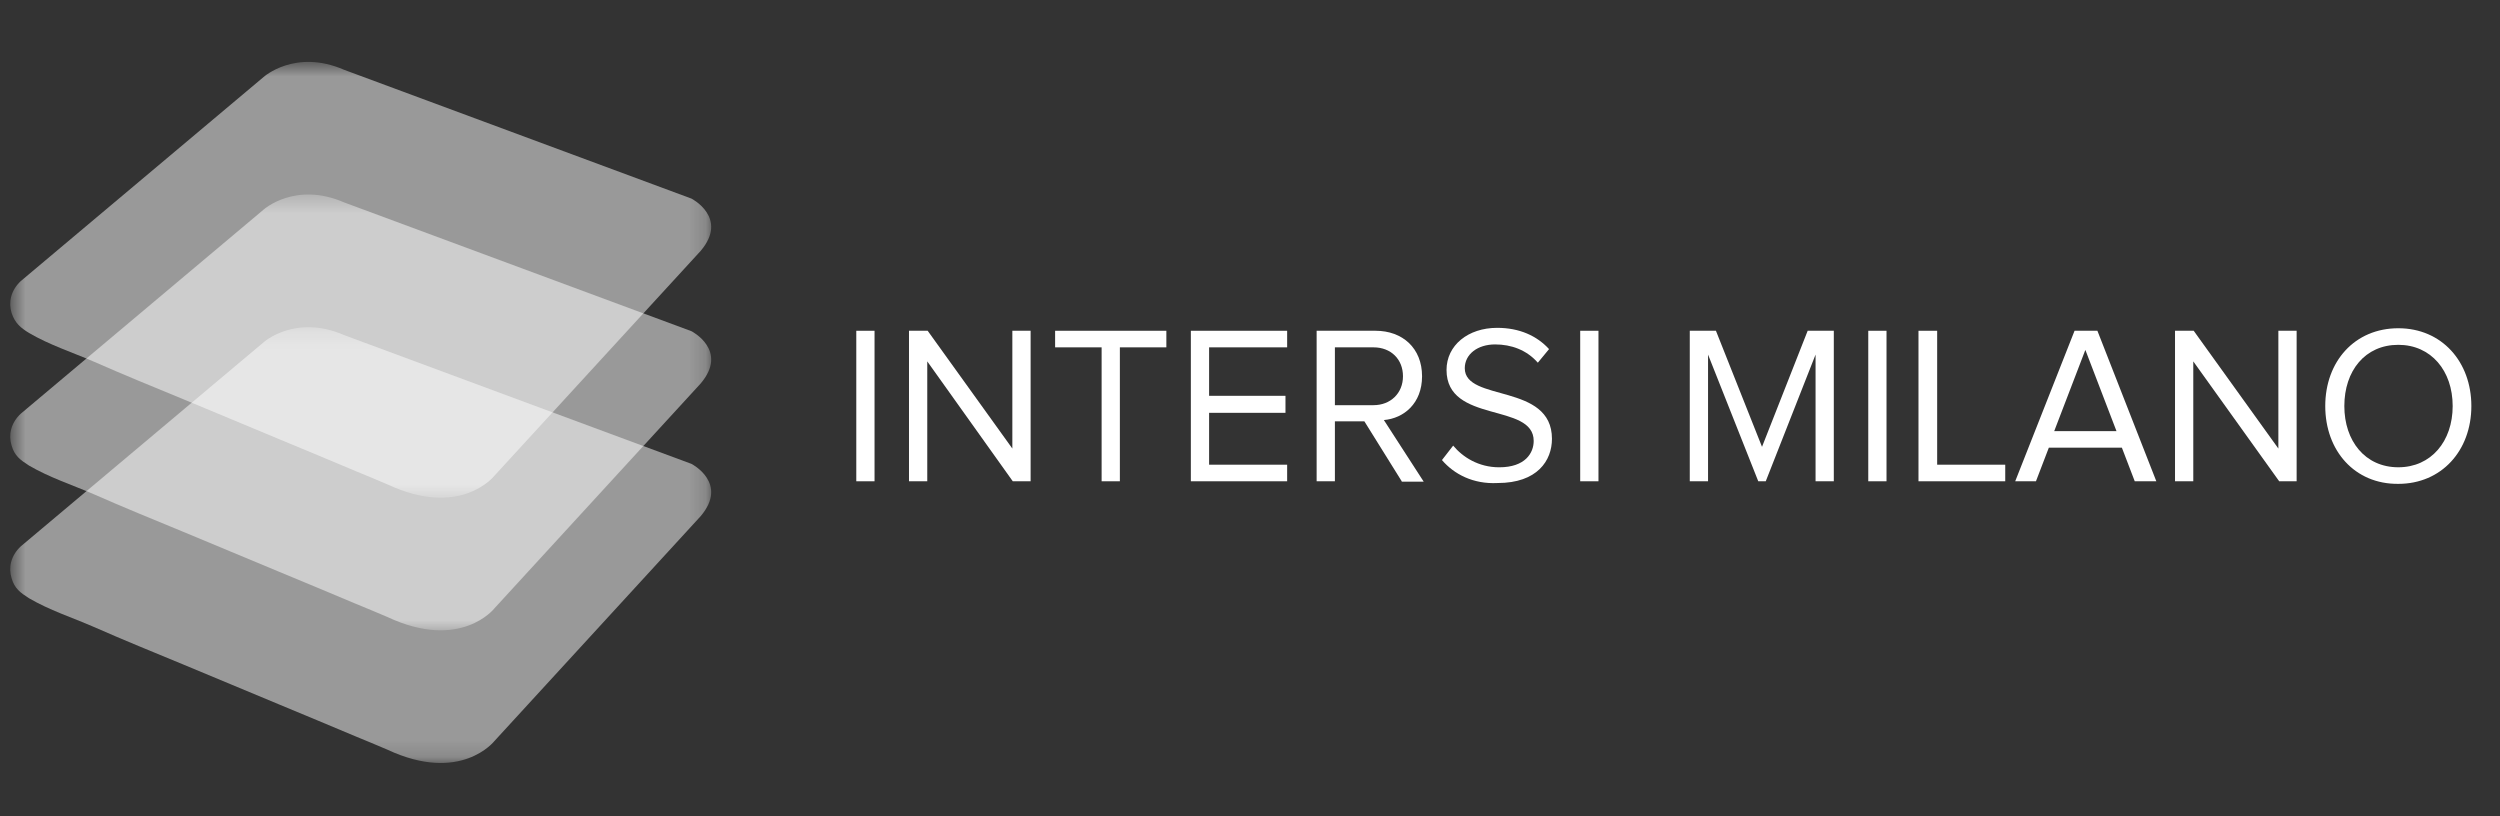
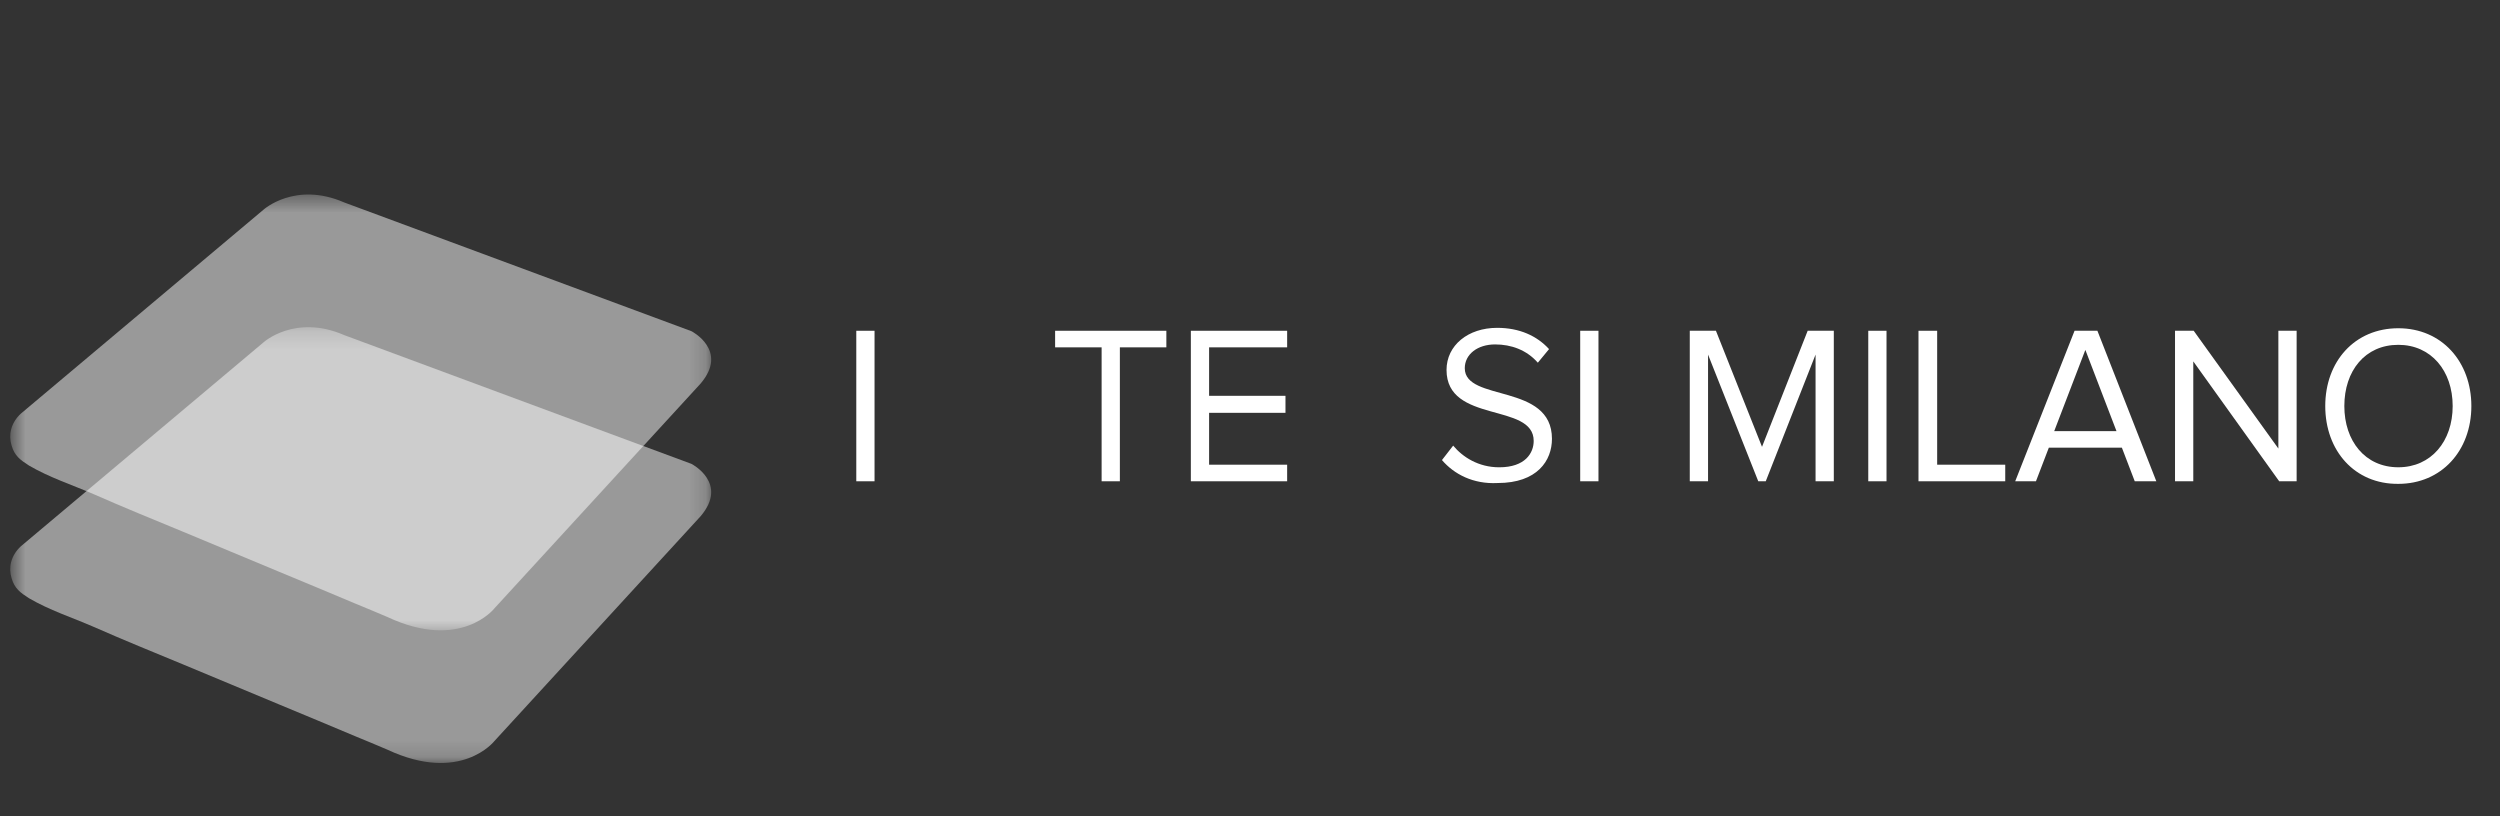
<svg xmlns="http://www.w3.org/2000/svg" width="147" height="48" viewBox="0 0 147 48" fill="none">
  <rect x="0" y="0" width="147" height="48" fill="#333333" stroke="none" />
  <g clip-path="url(#clip0_1_1284)">
    <mask id="mask0_1_1284" style="mask-type:luminance" maskUnits="userSpaceOnUse" x="-28" y="-49" width="206" height="150">
      <path d="M177.484 -48.324H-27.994V100.501H177.484V-48.324Z" fill="white" />
    </mask>
    <g mask="url(#mask0_1_1284)">
      <path d="M51.423 19.449H50.35V28.299H51.423V19.449Z" fill="white" />
    </g>
    <mask id="mask1_1_1284" style="mask-type:luminance" maskUnits="userSpaceOnUse" x="-28" y="-49" width="206" height="150">
-       <path d="M177.484 -48.324H-27.994V100.501H177.484V-48.324Z" fill="white" />
-     </mask>
+       </mask>
    <g mask="url(#mask1_1_1284)">
      <path d="M59.551 28.299L54.523 21.249V28.299H53.449V19.449H54.547L59.526 26.374V19.449H60.6V28.299H59.551Z" fill="white" />
    </g>
    <mask id="mask2_1_1284" style="mask-type:luminance" maskUnits="userSpaceOnUse" x="-28" y="-49" width="206" height="150">
      <path d="M177.484 -48.324H-27.994V100.501H177.484V-48.324Z" fill="white" />
    </mask>
    <g mask="url(#mask2_1_1284)">
      <path d="M64.775 28.299V20.424H62.041V19.449H68.582V20.424H65.848V28.299H64.775Z" fill="white" />
    </g>
    <mask id="mask3_1_1284" style="mask-type:luminance" maskUnits="userSpaceOnUse" x="-28" y="-49" width="206" height="150">
      <path d="M177.484 -48.324H-27.994V100.501H177.484V-48.324Z" fill="white" />
    </mask>
    <g mask="url(#mask3_1_1284)">
      <path d="M70.022 28.299V19.449H75.684V20.424H71.095V23.274H75.586V24.274H71.095V27.324H75.684V28.299H70.022Z" fill="white" />
    </g>
    <mask id="mask4_1_1284" style="mask-type:luminance" maskUnits="userSpaceOnUse" x="-28" y="-49" width="206" height="150">
      <path d="M177.484 -48.324H-27.994V100.501H177.484V-48.324Z" fill="white" />
    </mask>
    <g mask="url(#mask4_1_1284)">
      <mask id="mask5_1_1284" style="mask-type:luminance" maskUnits="userSpaceOnUse" x="-28" y="-49" width="206" height="150">
        <path d="M177.484 -48.324H-27.994V100.501H177.484V-48.324Z" fill="white" />
      </mask>
      <g mask="url(#mask5_1_1284)">
-         <path d="M82.421 28.299L80.225 24.774H78.492V28.299H77.418V19.449H80.884C82.47 19.449 83.617 20.474 83.617 22.124C83.617 23.724 82.543 24.599 81.372 24.699L83.715 28.324H82.421V28.299ZM82.495 22.124C82.495 21.124 81.787 20.424 80.762 20.424H78.492V23.824H80.762C81.762 23.824 82.495 23.124 82.495 22.124Z" fill="white" />
-       </g>
+         </g>
      <mask id="mask6_1_1284" style="mask-type:luminance" maskUnits="userSpaceOnUse" x="-28" y="-49" width="206" height="150">
        <path d="M177.484 -48.324H-27.994V100.501H177.484V-48.324Z" fill="white" />
      </mask>
      <g mask="url(#mask6_1_1284)">
        <path d="M84.787 27.052L85.446 26.202C86.007 26.877 86.935 27.477 88.155 27.477C89.693 27.477 90.181 26.627 90.181 25.927C90.181 23.652 85.056 24.927 85.056 21.752C85.056 20.302 86.325 19.277 88.033 19.277C89.351 19.277 90.376 19.752 91.084 20.527L90.425 21.327C89.766 20.577 88.863 20.252 87.911 20.252C86.886 20.252 86.129 20.827 86.129 21.652C86.129 23.652 91.255 22.502 91.255 25.802C91.255 27.077 90.401 28.402 88.058 28.402C86.618 28.477 85.495 27.877 84.787 27.052Z" fill="white" />
      </g>
      <mask id="mask7_1_1284" style="mask-type:luminance" maskUnits="userSpaceOnUse" x="-28" y="-49" width="206" height="150">
        <path d="M177.484 -48.324H-27.994V100.501H177.484V-48.324Z" fill="white" />
      </mask>
      <g mask="url(#mask7_1_1284)">
        <path d="M93.99 19.449H92.916V28.299H93.99V19.449Z" fill="white" />
      </g>
      <mask id="mask8_1_1284" style="mask-type:luminance" maskUnits="userSpaceOnUse" x="-28" y="-49" width="206" height="150">
        <path d="M177.484 -48.324H-27.994V100.501H177.484V-48.324Z" fill="white" />
      </mask>
      <g mask="url(#mask8_1_1284)">
        <path d="M106.755 28.299V20.849L103.826 28.299H103.386L100.433 20.849V28.299H99.359V19.449H100.897L103.606 26.274L106.291 19.449H107.828V28.299H106.755Z" fill="white" />
      </g>
      <mask id="mask9_1_1284" style="mask-type:luminance" maskUnits="userSpaceOnUse" x="-28" y="-49" width="206" height="150">
        <path d="M177.484 -48.324H-27.994V100.501H177.484V-48.324Z" fill="white" />
      </mask>
      <g mask="url(#mask9_1_1284)">
        <path d="M110.927 19.449H109.854V28.299H110.927V19.449Z" fill="white" />
      </g>
      <mask id="mask10_1_1284" style="mask-type:luminance" maskUnits="userSpaceOnUse" x="-28" y="-49" width="206" height="150">
        <path d="M177.484 -48.324H-27.994V100.501H177.484V-48.324Z" fill="white" />
      </mask>
      <g mask="url(#mask10_1_1284)">
        <path d="M112.807 28.299V19.449H113.905V27.324H117.908V28.299H112.807Z" fill="white" />
      </g>
      <mask id="mask11_1_1284" style="mask-type:luminance" maskUnits="userSpaceOnUse" x="-28" y="-49" width="206" height="150">
        <path d="M177.484 -48.324H-27.994V100.501H177.484V-48.324Z" fill="white" />
      </mask>
      <g mask="url(#mask11_1_1284)">
        <path d="M125.523 28.299L124.767 26.324H120.471L119.714 28.299H118.494L121.984 19.449H123.327L126.792 28.299H125.523ZM122.619 20.574L120.788 25.349H124.449L122.619 20.574Z" fill="white" />
      </g>
      <mask id="mask12_1_1284" style="mask-type:luminance" maskUnits="userSpaceOnUse" x="-28" y="-49" width="206" height="150">
        <path d="M177.484 -48.324H-27.994V100.501H177.484V-48.324Z" fill="white" />
      </mask>
      <g mask="url(#mask12_1_1284)">
        <path d="M134.017 28.299L128.965 21.249V28.299H127.891V19.449H128.989L133.968 26.374V19.449H135.042V28.299H134.017Z" fill="white" />
      </g>
      <mask id="mask13_1_1284" style="mask-type:luminance" maskUnits="userSpaceOnUse" x="-28" y="-49" width="206" height="150">
        <path d="M177.484 -48.324H-27.994V100.501H177.484V-48.324Z" fill="white" />
      </mask>
      <g mask="url(#mask13_1_1284)">
        <path d="M136.725 23.876C136.725 21.251 138.457 19.301 141.02 19.301C143.583 19.301 145.316 21.276 145.316 23.876C145.316 26.501 143.558 28.451 141.02 28.451C138.457 28.476 136.725 26.501 136.725 23.876ZM144.217 23.876C144.217 21.801 142.948 20.276 141.02 20.276C139.068 20.276 137.847 21.801 137.847 23.876C137.847 25.926 139.068 27.476 141.02 27.476C142.948 27.476 144.217 25.951 144.217 23.876Z" fill="white" />
      </g>
      <mask id="mask14_1_1284" style="mask-type:luminance" maskUnits="userSpaceOnUse" x="-28" y="-49" width="206" height="150">
-         <path d="M177.484 -48.324H-27.994V100.501H177.484V-48.324Z" fill="white" />
-       </mask>
+         </mask>
      <g mask="url(#mask14_1_1284)">
        <g opacity="0.5">
          <mask id="mask15_1_1284" style="mask-type:luminance" maskUnits="userSpaceOnUse" x="0" y="3" width="42" height="27">
            <path d="M41.832 3.652H0.609V29.252H41.832V3.652Z" fill="white" />
          </mask>
          <g mask="url(#mask15_1_1284)">
-             <path d="M15.498 4.529C15.498 4.529 17.353 2.854 20.233 4.104L40.661 11.679C40.661 11.679 42.857 12.804 41.198 14.754L29.068 27.979C29.068 27.979 27.091 30.504 22.771 28.479C22.161 28.229 21.551 27.954 20.916 27.704C19.427 27.079 17.938 26.454 16.425 25.829C14.546 25.054 12.667 24.254 10.787 23.479C9.03 22.754 7.248 22.029 5.491 21.254C4.222 20.704 2.904 20.279 1.708 19.579C1.22 19.279 0.878 19.004 0.683 18.404C0.488 17.779 0.634 17.079 1.22 16.529L15.498 4.529Z" fill="white" />
+             <path d="M15.498 4.529C15.498 4.529 17.353 2.854 20.233 4.104C40.661 11.679 42.857 12.804 41.198 14.754L29.068 27.979C29.068 27.979 27.091 30.504 22.771 28.479C22.161 28.229 21.551 27.954 20.916 27.704C19.427 27.079 17.938 26.454 16.425 25.829C14.546 25.054 12.667 24.254 10.787 23.479C9.03 22.754 7.248 22.029 5.491 21.254C4.222 20.704 2.904 20.279 1.708 19.579C1.22 19.279 0.878 19.004 0.683 18.404C0.488 17.779 0.634 17.079 1.22 16.529L15.498 4.529Z" fill="white" />
          </g>
        </g>
      </g>
      <mask id="mask16_1_1284" style="mask-type:luminance" maskUnits="userSpaceOnUse" x="-28" y="-49" width="206" height="150">
        <path d="M177.484 -48.324H-27.994V100.501H177.484V-48.324Z" fill="white" />
      </mask>
      <g mask="url(#mask16_1_1284)">
        <g opacity="0.5">
          <mask id="mask17_1_1284" style="mask-type:luminance" maskUnits="userSpaceOnUse" x="0" y="11" width="42" height="27">
            <path d="M41.832 11.449H0.609V37.049H41.832V11.449Z" fill="white" />
          </mask>
          <g mask="url(#mask17_1_1284)">
            <path d="M15.498 12.326C15.498 12.326 17.353 10.651 20.233 11.901L40.661 19.476C40.661 19.476 42.857 20.601 41.198 22.551L29.068 35.776C29.068 35.776 27.091 38.301 22.771 36.276C22.161 36.026 21.551 35.751 20.916 35.501C19.427 34.876 17.938 34.251 16.425 33.626C14.546 32.851 12.667 32.051 10.787 31.276C9.03 30.551 7.248 29.826 5.491 29.051C4.222 28.501 2.904 28.076 1.708 27.376C1.196 27.051 0.854 26.801 0.683 26.201C0.488 25.576 0.634 24.876 1.22 24.326L15.498 12.326Z" fill="white" />
          </g>
        </g>
      </g>
      <mask id="mask18_1_1284" style="mask-type:luminance" maskUnits="userSpaceOnUse" x="-28" y="-49" width="206" height="150">
        <path d="M177.484 -48.324H-27.994V100.501H177.484V-48.324Z" fill="white" />
      </mask>
      <g mask="url(#mask18_1_1284)">
        <g opacity="0.5">
          <mask id="mask19_1_1284" style="mask-type:luminance" maskUnits="userSpaceOnUse" x="0" y="19" width="42" height="26">
            <path d="M41.832 19.25H0.609V44.85H41.832V19.25Z" fill="white" />
          </mask>
          <g mask="url(#mask19_1_1284)">
            <path d="M15.498 20.127C15.498 20.127 17.353 18.452 20.233 19.702L40.661 27.277C40.661 27.277 42.857 28.402 41.198 30.352L29.068 43.577C29.068 43.577 27.091 46.102 22.771 44.077C22.161 43.827 21.551 43.552 20.916 43.302C19.427 42.677 17.938 42.052 16.425 41.427C14.546 40.652 12.667 39.852 10.787 39.077C9.03 38.352 7.248 37.627 5.491 36.852C4.222 36.302 2.904 35.877 1.708 35.177C1.196 34.852 0.854 34.602 0.683 34.002C0.488 33.377 0.634 32.677 1.22 32.127L15.498 20.127Z" fill="white" />
          </g>
        </g>
      </g>
    </g>
  </g>
  <defs>
    <clipPath id="clip0_1_1284">
      <rect width="147" height="48" fill="white" />
    </clipPath>
  </defs>
</svg>